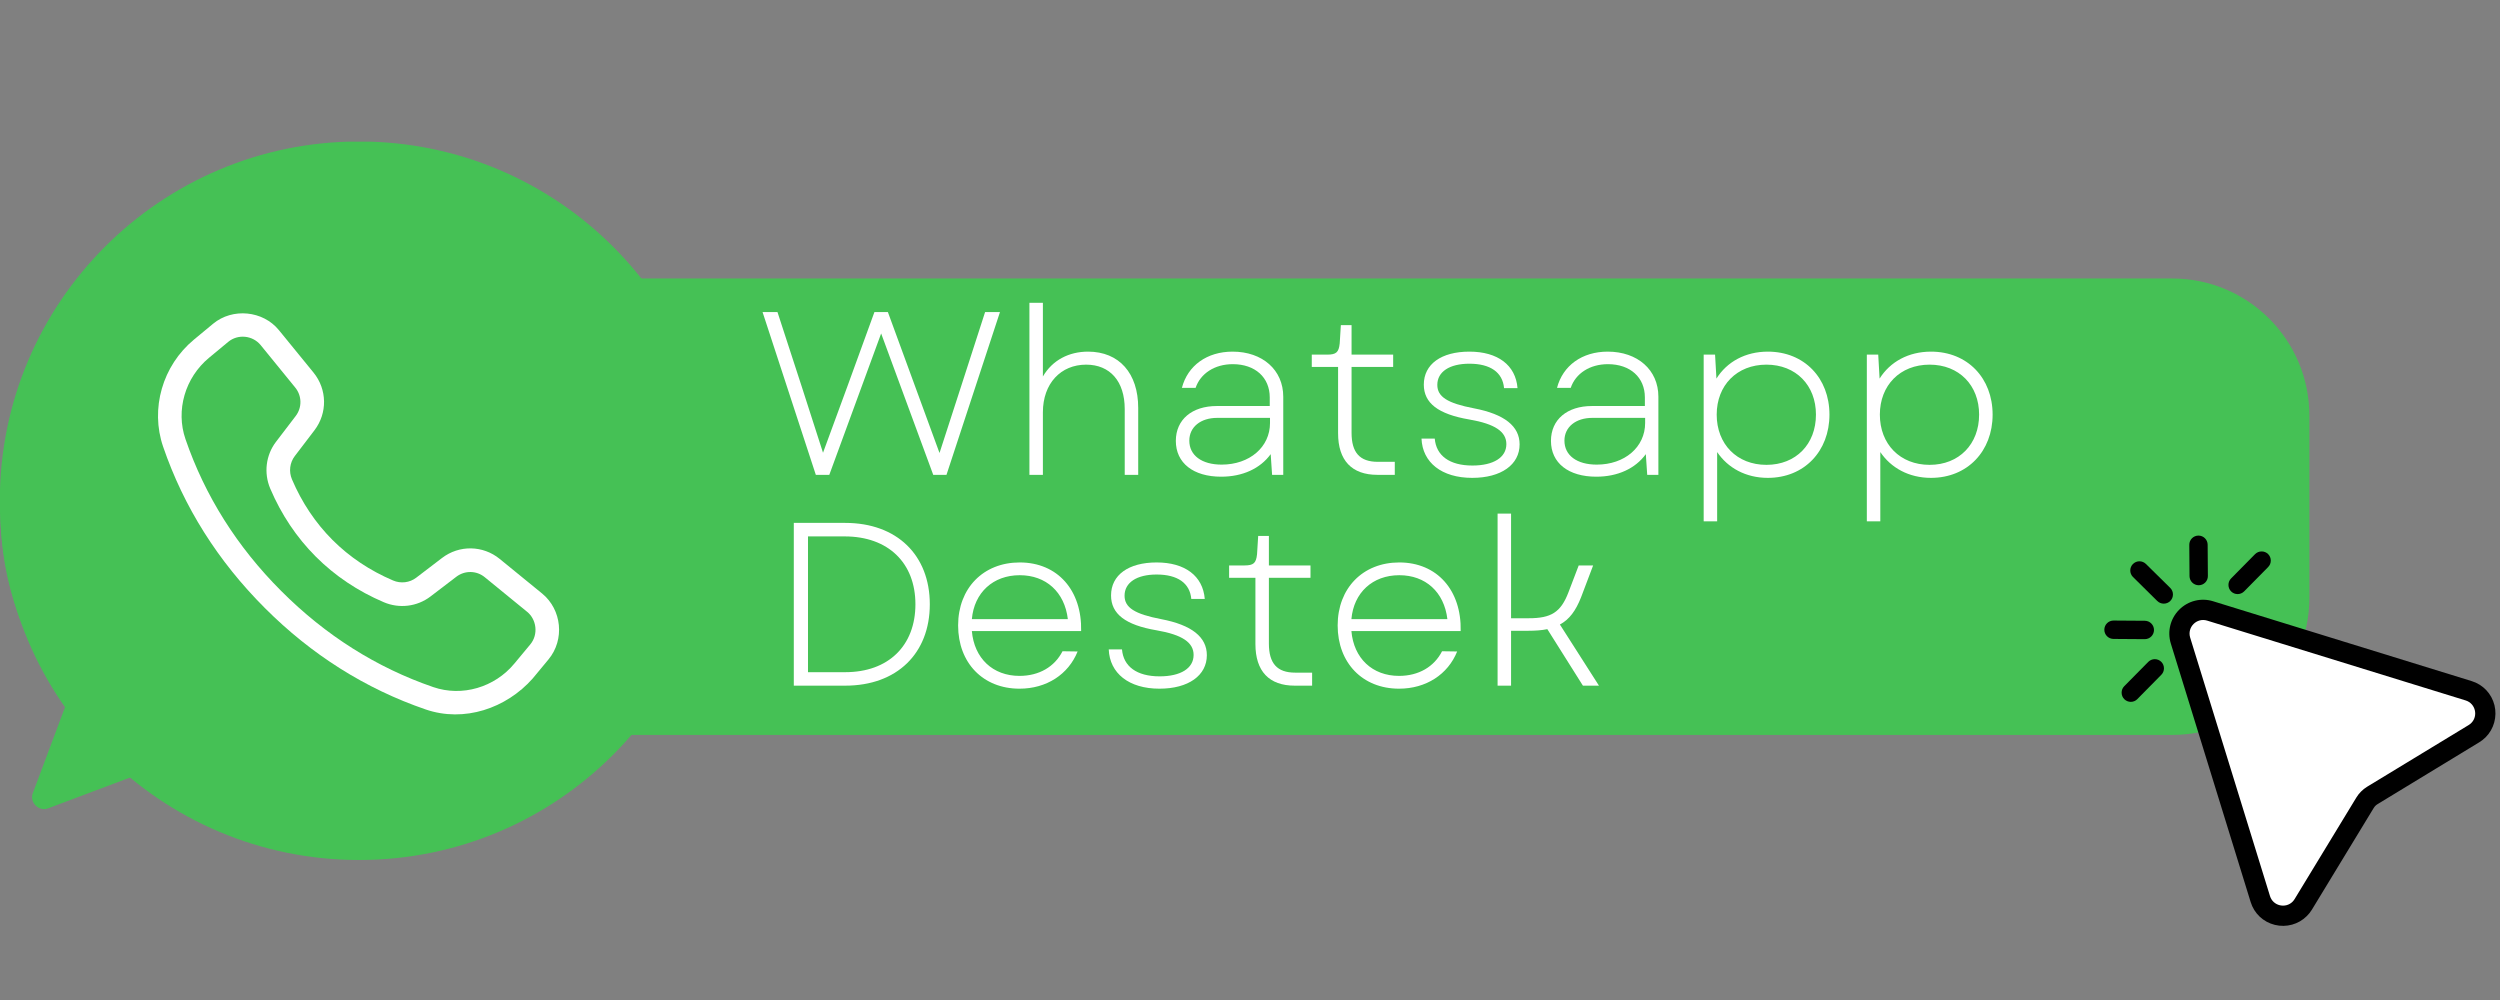
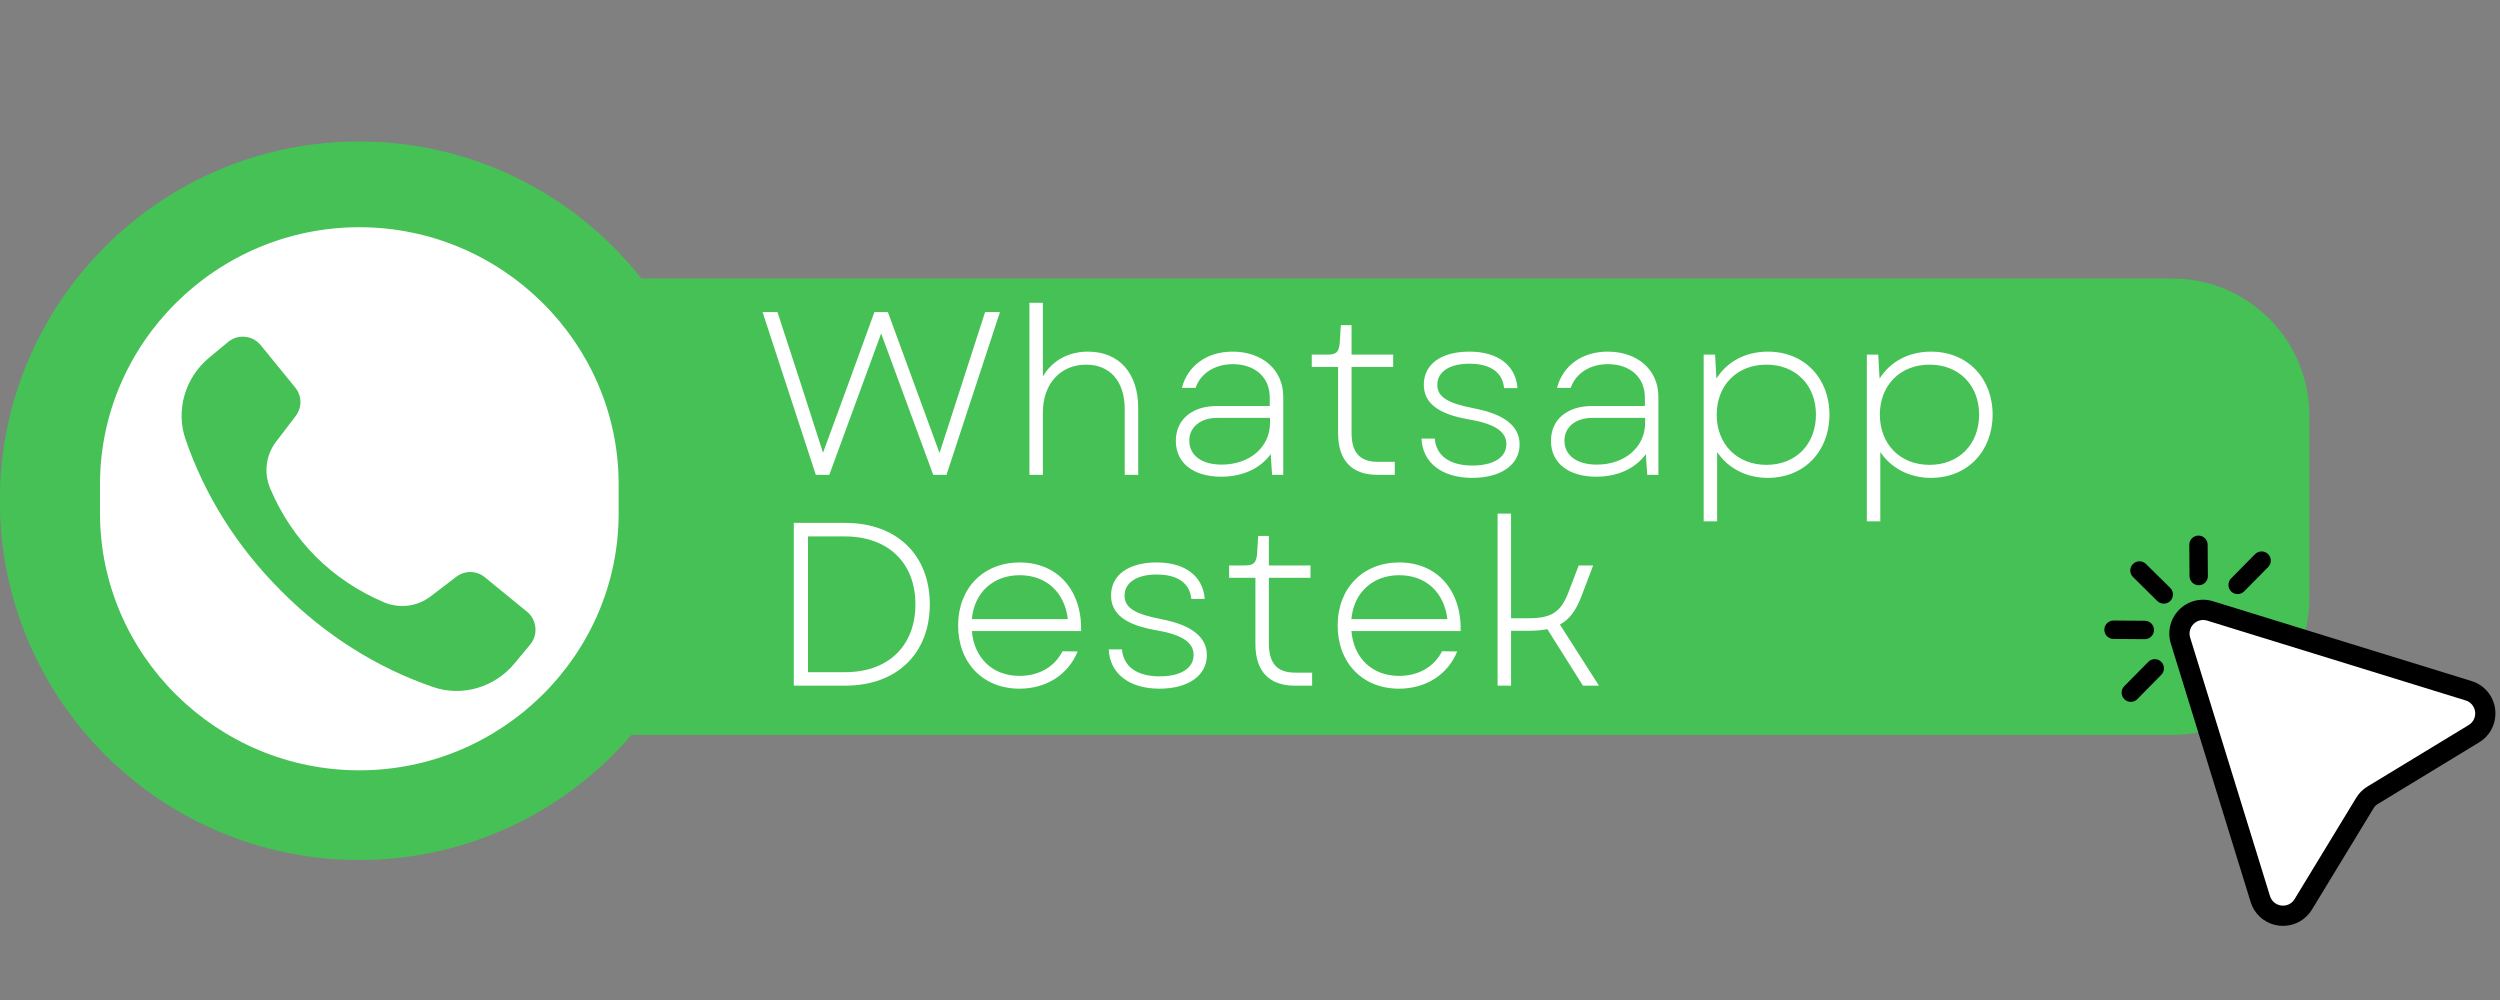
<svg xmlns="http://www.w3.org/2000/svg" width="400" zoomAndPan="magnify" viewBox="0 0 300 120" height="160" preserveAspectRatio="xMidYMid meet" version="1.0">
  <rect x="0" y="0" width="300" height="120" fill="#808080" stroke="none" />
  <defs>
    <g />
    <clipPath id="07f4ab67f7">
      <path d="M 31.426 33.051 L 277.301 33.051 L 277.301 88.492 L 31.426 88.492 Z M 31.426 33.051 " clip-rule="nonzero" />
    </clipPath>
    <clipPath id="4a1920ea47">
      <path d="M 260.664 88.191 L 47.961 88.191 C 38.871 88.191 31.5 80.82 31.5 71.73 L 31.5 49.879 C 31.5 40.789 38.871 33.418 47.961 33.418 L 260.664 33.418 C 269.758 33.418 277.125 40.789 277.125 49.879 L 277.125 71.73 C 277.125 80.82 269.758 88.191 260.664 88.191 Z M 260.664 88.191 " clip-rule="nonzero" />
    </clipPath>
    <clipPath id="0d58082ad2">
      <path d="M 260.664 88.191 L 47.961 88.191 C 38.871 88.191 31.5 80.82 31.5 71.73 L 31.5 49.879 C 31.5 40.789 38.871 33.418 47.961 33.418 L 260.664 33.418 C 269.758 33.418 277.125 40.789 277.125 49.879 L 277.125 71.73 C 277.125 80.82 269.758 88.191 260.664 88.191 " clip-rule="nonzero" />
    </clipPath>
    <clipPath id="ed86d2bad5">
      <path d="M 0.57 24.891 L 72.887 24.891 L 72.887 97 L 0.57 97 Z M 0.57 24.891 " clip-rule="nonzero" />
    </clipPath>
    <clipPath id="68a9b4c6d4">
      <path d="M 72.469 60.805 C 72.469 80.656 56.371 96.754 36.52 96.754 C 16.664 96.754 0.57 80.656 0.57 60.805 C 0.57 40.953 16.664 24.855 36.52 24.855 C 56.371 24.855 72.469 40.953 72.469 60.805 Z M 72.469 60.805 " clip-rule="nonzero" />
    </clipPath>
    <clipPath id="ebe707b376">
      <path d="M 72.469 60.805 C 72.469 80.656 56.371 96.754 36.52 96.754 C 16.664 96.754 0.57 80.656 0.57 60.805 C 0.57 40.953 16.664 24.855 36.52 24.855 C 56.371 24.855 72.469 40.953 72.469 60.805 " clip-rule="nonzero" />
    </clipPath>
    <clipPath id="2eb4ed5757">
      <path d="M 260 71.621 L 299.453 71.621 L 299.453 111.105 L 260 111.105 Z M 260 71.621 " clip-rule="nonzero" />
    </clipPath>
    <clipPath id="21a503a815">
      <path d="M 14.297 29.641 L 72.047 29.641 L 72.047 90.391 L 14.297 90.391 Z M 14.297 29.641 " clip-rule="nonzero" />
    </clipPath>
    <clipPath id="55002140cd">
      <path d="M 0 17 L 86.25 17 L 86.25 103.25 L 0 103.25 Z M 0 17 " clip-rule="nonzero" />
    </clipPath>
    <clipPath id="c216db7579">
      <path d="M 12 27.227 L 74.25 27.227 L 74.25 92.477 L 12 92.477 Z M 12 27.227 " clip-rule="nonzero" />
    </clipPath>
    <clipPath id="a4edca2ee0">
-       <path d="M 0 26.316 L 86 26.316 L 86 97.566 L 0 97.566 Z M 0 26.316 " clip-rule="nonzero" />
-     </clipPath>
+       </clipPath>
  </defs>
  <g clip-path="url(#07f4ab67f7)">
    <g clip-path="url(#4a1920ea47)">
      <g clip-path="url(#0d58082ad2)">
        <path fill="#45c155" d="M 31.5 33.418 L 31.5 88.191 L 277.125 88.191 L 277.125 33.418 Z M 31.5 33.418 " fill-opacity="1" fill-rule="nonzero" />
      </g>
    </g>
  </g>
  <g clip-path="url(#ed86d2bad5)">
    <g clip-path="url(#68a9b4c6d4)">
      <g clip-path="url(#ebe707b376)">
        <path fill="#45c155" d="M -4.145 96.441 L 72.156 101.465 L 77.18 25.164 L 0.879 20.145 Z M -4.145 96.441 " fill-opacity="1" fill-rule="nonzero" />
      </g>
    </g>
  </g>
-   <path fill="#ffffff" d="M 50.227 58.508 C 51.996 59.527 51.996 62.082 50.227 63.105 L 40.176 68.906 L 30.129 74.707 C 28.359 75.727 26.145 74.449 26.145 72.406 L 26.145 49.203 C 26.145 47.16 28.359 45.883 30.129 46.902 L 40.176 52.703 L 50.227 58.508 " fill-opacity="1" fill-rule="nonzero" />
  <path fill="#000000" d="M 256.73 67.355 C 256.438 67.355 256.164 67.473 255.957 67.68 C 255.957 67.68 255.953 67.68 255.953 67.68 C 255.523 68.113 255.527 68.812 255.957 69.238 L 258.875 72.121 C 259.086 72.328 259.363 72.438 259.656 72.438 C 259.949 72.438 260.223 72.324 260.434 72.117 C 260.434 72.117 260.434 72.113 260.434 72.113 C 260.645 71.906 260.754 71.625 260.754 71.332 C 260.754 71.035 260.641 70.762 260.43 70.551 L 257.512 67.676 C 257.301 67.469 257.023 67.355 256.73 67.355 " fill-opacity="1" fill-rule="nonzero" />
  <path fill="#000000" d="M 264.918 65.367 C 264.914 64.758 264.422 64.27 263.812 64.27 C 263.203 64.273 262.711 64.77 262.715 65.379 L 262.742 69.133 C 262.746 69.738 263.242 70.23 263.848 70.23 C 264.152 70.227 264.426 70.105 264.625 69.906 C 264.824 69.707 264.949 69.43 264.945 69.121 L 264.918 65.367 " fill-opacity="1" fill-rule="nonzero" />
  <path fill="#000000" d="M 253.625 74.465 C 253.016 74.465 252.523 74.957 252.52 75.562 C 252.516 76.172 253.008 76.668 253.617 76.672 L 257.371 76.699 C 257.68 76.699 257.957 76.574 258.156 76.375 C 258.355 76.176 258.477 75.902 258.48 75.598 C 258.48 74.992 257.988 74.496 257.379 74.492 L 253.625 74.465 " fill-opacity="1" fill-rule="nonzero" />
  <path fill="#000000" d="M 271.387 66.172 C 271.094 66.172 270.82 66.289 270.609 66.496 L 267.73 69.414 C 267.523 69.621 267.41 69.902 267.414 70.195 C 267.414 70.488 267.531 70.766 267.738 70.973 C 268.168 71.398 268.863 71.398 269.293 70.969 C 269.293 70.969 269.297 70.965 269.297 70.965 L 272.176 68.047 C 272.605 67.617 272.602 66.918 272.172 66.488 C 271.961 66.281 271.684 66.168 271.387 66.172 " fill-opacity="1" fill-rule="nonzero" />
  <path fill="#000000" d="M 257.797 79.422 C 257.793 79.422 257.793 79.426 257.793 79.426 L 254.91 82.344 C 254.703 82.551 254.59 82.828 254.594 83.125 C 254.594 83.418 254.711 83.695 254.918 83.902 C 255.129 84.109 255.406 84.223 255.699 84.223 C 255.992 84.223 256.27 84.105 256.477 83.898 C 256.477 83.898 256.477 83.898 256.477 83.895 L 259.355 80.977 C 259.562 80.77 259.676 80.492 259.676 80.195 C 259.676 79.902 259.559 79.625 259.352 79.418 C 259.141 79.211 258.863 79.098 258.57 79.098 C 258.277 79.102 258.004 79.215 257.797 79.422 " fill-opacity="1" fill-rule="nonzero" />
  <path fill="#ffffff" d="M 297.418 87.613 C 297.254 87.777 297.074 87.918 296.871 88.039 L 284.691 95.445 C 284.508 95.559 284.34 95.691 284.188 95.84 C 284.039 95.992 283.906 96.16 283.797 96.34 L 276.391 108.523 C 276.27 108.723 276.125 108.906 275.965 109.07 C 275.27 109.762 274.234 110.047 273.27 109.809 C 272.293 109.566 271.535 108.848 271.238 107.887 L 261.66 76.871 C 261.348 75.859 261.617 74.766 262.367 74.02 C 263.117 73.27 264.207 73 265.219 73.312 L 296.234 82.891 C 297.195 83.188 297.914 83.945 298.156 84.918 C 298.395 85.887 298.113 86.918 297.418 87.613 " fill-opacity="1" fill-rule="nonzero" />
  <g clip-path="url(#2eb4ed5757)">
    <path fill="#000000" d="M 261.508 73.16 C 260.438 74.227 260.055 75.785 260.5 77.227 L 270.078 108.242 C 270.5 109.617 271.586 110.641 272.977 110.984 C 274.355 111.328 275.828 110.922 276.82 109.926 C 277.051 109.699 277.258 109.438 277.43 109.156 L 284.836 96.973 C 284.895 96.875 284.965 96.781 285.047 96.699 C 285.129 96.617 285.223 96.547 285.32 96.488 L 297.504 89.078 C 297.785 88.906 298.047 88.703 298.277 88.473 C 299.27 87.48 299.676 86.008 299.336 84.625 C 298.988 83.234 297.965 82.152 296.594 81.73 L 265.578 72.152 C 264.133 71.703 262.574 72.09 261.508 73.16 Z M 263.227 74.879 C 263.629 74.477 264.234 74.281 264.859 74.473 L 295.875 84.051 C 297.082 84.426 297.387 85.926 296.559 86.754 C 296.465 86.848 296.359 86.93 296.242 87.004 L 284.059 94.406 C 283.793 94.57 283.547 94.762 283.332 94.98 C 283.113 95.199 282.918 95.441 282.758 95.711 L 275.352 107.891 C 275.277 108.012 275.195 108.117 275.102 108.211 C 274.277 109.035 272.773 108.734 272.398 107.527 L 262.82 76.512 C 262.629 75.887 262.824 75.281 263.227 74.879 " fill-opacity="1" fill-rule="nonzero" />
  </g>
  <g clip-path="url(#21a503a815)">
-     <path fill="#ffffff" d="M 43.164 90.352 C 27.289 90.352 14.297 77.43 14.297 61.641 L 14.297 58.391 C 14.297 42.602 27.289 29.68 43.164 29.68 C 59.039 29.68 72.035 42.602 72.035 58.391 L 72.035 61.641 C 72.047 77.43 59.051 90.352 43.164 90.352 Z M 43.164 90.352 " fill-opacity="1" fill-rule="nonzero" />
-   </g>
+     </g>
  <g clip-path="url(#55002140cd)">
    <path fill="#45c155" d="M 43.086 16.977 C 19.277 16.977 -0.023 36.277 -0.023 60.086 C -0.023 83.898 19.277 103.199 43.086 103.199 C 66.898 103.199 86.199 83.898 86.199 60.086 C 86.199 36.277 66.898 16.977 43.086 16.977 Z M 65.32 76.547 C 63.473 79.41 61.863 82.375 54.133 82.551 C 46.227 82.559 38.055 76.016 32.102 69.488 C 26.16 63.703 20.66 56.238 20.668 48.996 C 20.848 41.266 23.812 39.656 26.676 37.805 C 26.676 37.805 28.242 37.148 29.605 38.336 C 30.969 39.52 36.945 45.496 36.945 45.496 C 36.945 45.496 39.066 47.27 37.602 49.23 C 36.438 50.793 33.746 53.676 33.395 54.055 L 34.402 55.953 C 35.758 58.18 38.328 62.09 42.18 65.258 C 44.781 67.395 49.176 69.738 49.176 69.734 C 49.809 69.148 52.434 66.715 53.898 65.621 C 55.859 64.152 57.633 66.277 57.633 66.277 C 57.633 66.277 63.609 72.258 64.793 73.621 C 65.98 74.98 65.32 76.547 65.32 76.547 Z M 65.32 76.547 " fill-opacity="1" fill-rule="nonzero" />
  </g>
  <g fill="#ffffff" fill-opacity="1">
    <g transform="translate(90.84, 56.981)">
      <g>
        <path d="M 7.059 0 L 8.676 0 L 11.438 -7.531 L 14.898 -16.965 L 21.148 0 L 22.738 0 L 29.156 -19.531 L 27.371 -19.531 L 24.496 -10.629 L 21.902 -2.621 L 15.707 -19.531 L 14.09 -19.531 L 10.852 -10.629 L 7.922 -2.652 L 5.355 -10.629 L 2.457 -19.531 L 0.668 -19.531 Z M 7.059 0 " />
      </g>
    </g>
  </g>
  <g fill="#ffffff" fill-opacity="1">
    <g transform="translate(120.655, 56.981)">
      <g>
        <path d="M 2.875 0 L 4.492 0 L 4.492 -7.504 C 4.492 -10.965 6.641 -13.223 9.68 -13.223 C 12.555 -13.223 14.312 -11.215 14.312 -7.895 L 14.312 0 L 15.93 0 L 15.93 -8.035 C 15.93 -12.191 13.645 -14.785 9.906 -14.785 C 7.645 -14.785 5.637 -13.781 4.492 -11.801 L 4.492 -20.645 L 2.875 -20.645 Z M 2.875 0 " />
      </g>
    </g>
  </g>
  <g fill="#ffffff" fill-opacity="1">
    <g transform="translate(139.147, 56.981)">
      <g>
        <path d="M 7.395 0.223 C 9.961 0.223 12.082 -0.754 13.336 -2.484 L 13.504 0 L 14.844 0 L 14.844 -9.375 C 14.844 -12.582 12.359 -14.785 8.762 -14.785 C 5.691 -14.785 3.375 -13.113 2.68 -10.434 L 4.324 -10.434 C 4.91 -12.164 6.613 -13.281 8.789 -13.281 C 11.469 -13.281 13.223 -11.691 13.223 -9.289 L 13.223 -8.258 L 6.863 -8.258 C 3.906 -8.258 1.953 -6.641 1.953 -4.074 C 1.953 -1.422 4.047 0.223 7.395 0.223 Z M 3.57 -4.102 C 3.57 -5.746 4.938 -6.836 6.918 -6.836 L 13.254 -6.836 L 13.254 -6.223 C 13.254 -3.32 10.797 -1.227 7.449 -1.227 C 5.051 -1.227 3.57 -2.344 3.57 -4.102 Z M 3.57 -4.102 " />
      </g>
    </g>
  </g>
  <g fill="#ffffff" fill-opacity="1">
    <g transform="translate(156.55, 56.981)">
      <g>
        <path d="M 8.734 0 L 10.824 0 L 10.824 -1.562 L 8.789 -1.562 C 6.613 -1.562 5.637 -2.68 5.637 -5.051 L 5.637 -12.945 L 10.629 -12.945 L 10.629 -14.426 L 5.637 -14.426 L 5.637 -17.969 L 4.352 -17.969 L 4.215 -15.762 C 4.102 -14.703 3.793 -14.426 2.707 -14.426 L 0.863 -14.426 L 0.863 -12.945 L 4.02 -12.945 L 4.02 -4.992 C 4.02 -1.73 5.664 0 8.734 0 Z M 8.734 0 " />
      </g>
    </g>
  </g>
  <g fill="#ffffff" fill-opacity="1">
    <g transform="translate(168.822, 56.981)">
      <g>
        <path d="M 7.84 0.363 C 11.328 0.363 13.531 -1.227 13.531 -3.656 C 13.531 -5.832 11.719 -7.281 8.062 -7.98 C 4.855 -8.594 3.656 -9.375 3.656 -10.797 C 3.656 -12.359 5.105 -13.336 7.504 -13.336 C 10.016 -13.336 11.496 -12.305 11.664 -10.406 L 13.281 -10.406 C 13.059 -13.168 10.91 -14.785 7.504 -14.785 C 4.129 -14.785 2.035 -13.281 2.035 -10.824 C 2.035 -8.621 3.738 -7.281 7.504 -6.641 C 10.574 -6.109 11.941 -5.188 11.941 -3.684 C 11.941 -2.094 10.406 -1.117 7.867 -1.117 C 5.105 -1.117 3.516 -2.316 3.348 -4.352 L 1.758 -4.352 C 1.871 -1.48 4.184 0.363 7.84 0.363 Z M 7.84 0.363 " />
      </g>
    </g>
  </g>
  <g fill="#ffffff" fill-opacity="1">
    <g transform="translate(184.162, 56.981)">
      <g>
        <path d="M 7.395 0.223 C 9.961 0.223 12.082 -0.754 13.336 -2.484 L 13.504 0 L 14.844 0 L 14.844 -9.375 C 14.844 -12.582 12.359 -14.785 8.762 -14.785 C 5.691 -14.785 3.375 -13.113 2.68 -10.434 L 4.324 -10.434 C 4.91 -12.164 6.613 -13.281 8.789 -13.281 C 11.469 -13.281 13.223 -11.691 13.223 -9.289 L 13.223 -8.258 L 6.863 -8.258 C 3.906 -8.258 1.953 -6.641 1.953 -4.074 C 1.953 -1.422 4.047 0.223 7.395 0.223 Z M 3.57 -4.102 C 3.57 -5.746 4.938 -6.836 6.918 -6.836 L 13.254 -6.836 L 13.254 -6.223 C 13.254 -3.32 10.797 -1.227 7.449 -1.227 C 5.051 -1.227 3.57 -2.344 3.57 -4.102 Z M 3.57 -4.102 " />
      </g>
    </g>
  </g>
  <g fill="#ffffff" fill-opacity="1">
    <g transform="translate(201.566, 56.981)">
      <g>
        <path d="M 10.574 0.363 C 14.953 0.363 17.969 -2.848 17.969 -7.227 C 17.969 -11.605 14.953 -14.785 10.574 -14.785 C 7.867 -14.785 5.664 -13.559 4.406 -11.551 L 4.242 -14.426 L 2.875 -14.426 L 2.875 5.578 L 4.492 5.578 L 4.492 -2.734 C 5.773 -0.836 7.922 0.363 10.574 0.363 Z M 4.438 -7.227 C 4.438 -10.742 6.863 -13.223 10.406 -13.223 C 13.949 -13.223 16.348 -10.742 16.348 -7.227 C 16.348 -3.684 13.949 -1.199 10.406 -1.199 C 6.863 -1.199 4.438 -3.684 4.438 -7.227 Z M 4.438 -7.227 " />
      </g>
    </g>
  </g>
  <g fill="#ffffff" fill-opacity="1">
    <g transform="translate(221.145, 56.981)">
      <g>
        <path d="M 10.574 0.363 C 14.953 0.363 17.969 -2.848 17.969 -7.227 C 17.969 -11.605 14.953 -14.785 10.574 -14.785 C 7.867 -14.785 5.664 -13.559 4.406 -11.551 L 4.242 -14.426 L 2.875 -14.426 L 2.875 5.578 L 4.492 5.578 L 4.492 -2.734 C 5.773 -0.836 7.922 0.363 10.574 0.363 Z M 4.438 -7.227 C 4.438 -10.742 6.863 -13.223 10.406 -13.223 C 13.949 -13.223 16.348 -10.742 16.348 -7.227 C 16.348 -3.684 13.949 -1.199 10.406 -1.199 C 6.863 -1.199 4.438 -3.684 4.438 -7.227 Z M 4.438 -7.227 " />
      </g>
    </g>
  </g>
  <g clip-path="url(#c216db7579)">
    <path fill="#ffffff" d="M 43.117 92.438 C 26.008 92.438 12 78.555 12 61.598 L 12 58.105 C 12 41.148 26.008 27.266 43.117 27.266 C 60.23 27.266 74.238 41.148 74.238 58.105 L 74.238 61.598 C 74.25 78.555 60.242 92.438 43.117 92.438 Z M 43.117 92.438 " fill-opacity="1" fill-rule="nonzero" />
  </g>
  <path fill="#45c155" d="M 58.172 69.266 C 57.184 68.453 55.777 68.434 54.758 69.211 L 51.664 71.574 C 50.066 72.797 47.922 73.062 46.055 72.266 C 42.945 70.941 40.199 69.102 37.895 66.797 C 35.594 64.492 33.754 61.742 32.43 58.633 C 31.637 56.766 31.898 54.613 33.121 53.016 L 35.484 49.922 C 36.262 48.902 36.238 47.496 35.426 46.504 L 31.277 41.41 C 30.316 40.238 28.551 40.059 27.383 41.027 C 27.379 41.031 25.078 42.938 25.078 42.938 C 22.207 45.32 21.07 49.234 22.254 52.684 C 24.59 59.492 28.453 65.625 33.742 70.914 C 39.062 76.246 45.191 80.113 51.996 82.453 C 55.445 83.637 59.355 82.496 61.73 79.621 L 63.645 77.316 C 64.625 76.125 64.387 74.34 63.262 73.422 C 63.242 73.406 58.172 69.266 58.172 69.266 Z M 58.172 69.266 " fill-opacity="1" fill-rule="nonzero" />
  <g clip-path="url(#a4edca2ee0)">
    <path fill="#45c155" d="M 50.586 26.223 L 35.477 26.223 C 15.953 26.223 0.07 42.117 0.07 61.656 C 0.07 69.824 2.914 77.758 8.094 84.082 L 3.938 95.176 C 3.516 96.293 4.66 97.414 5.762 97.004 L 17.969 92.418 C 23.32 95.48 29.359 97.094 35.477 97.094 L 50.586 97.094 C 70.109 97.094 85.992 81.195 85.992 61.656 C 85.992 42.117 70.109 26.223 50.586 26.223 Z M 65.824 79.125 C 65.82 79.129 63.914 81.43 63.914 81.43 C 60.742 85.004 55.703 86.723 51.078 85.133 C 43.859 82.656 37.367 78.559 31.777 72.957 C 26.145 67.324 22.051 60.828 19.574 53.602 C 18.012 49.047 19.496 43.883 23.273 40.754 L 25.574 38.848 C 27.902 36.918 31.555 37.266 33.469 39.617 C 33.48 39.629 37.621 44.707 37.621 44.707 C 39.266 46.723 39.312 49.574 37.73 51.641 L 35.371 54.734 C 34.77 55.527 34.641 56.594 35.035 57.52 C 36.219 60.297 37.855 62.746 39.898 64.793 C 41.941 66.836 44.387 68.473 47.164 69.656 C 48.09 70.055 49.16 69.926 49.945 69.324 L 53.039 66.961 C 55.105 65.379 57.953 65.426 59.965 67.07 L 65.055 71.223 C 67.426 73.164 67.781 76.762 65.824 79.125 Z M 65.824 79.125 " fill-opacity="1" fill-rule="nonzero" />
  </g>
  <g fill="#ffffff" fill-opacity="1">
    <g transform="translate(92.104, 82.279)">
      <g>
        <path d="M 3.152 0 L 9.32 0 C 15.539 0 19.473 -3.879 19.473 -9.766 C 19.473 -15.652 15.539 -19.531 9.32 -19.531 L 3.152 -19.531 Z M 4.855 -1.617 L 4.855 -17.91 L 9.262 -17.91 C 14.48 -17.91 17.746 -14.73 17.746 -9.766 C 17.746 -4.797 14.508 -1.617 9.32 -1.617 Z M 4.855 -1.617 " />
      </g>
    </g>
  </g>
  <g fill="#ffffff" fill-opacity="1">
    <g transform="translate(113.357, 82.279)">
      <g>
        <path d="M 8.984 0.363 C 12.219 0.363 14.844 -1.34 15.957 -4.102 L 14.145 -4.129 C 13.195 -2.262 11.328 -1.172 8.984 -1.172 C 5.773 -1.172 3.543 -3.293 3.266 -6.555 L 16.379 -6.555 C 16.488 -11.438 13.559 -14.785 9.012 -14.785 C 4.633 -14.785 1.617 -11.691 1.617 -7.227 C 1.617 -2.734 4.602 0.363 8.984 0.363 Z M 3.266 -7.98 C 3.543 -11.16 5.805 -13.254 9.012 -13.254 C 12.164 -13.254 14.395 -11.242 14.785 -7.98 Z M 3.266 -7.98 " />
      </g>
    </g>
  </g>
  <g fill="#ffffff" fill-opacity="1">
    <g transform="translate(131.291, 82.279)">
      <g>
        <path d="M 7.84 0.363 C 11.328 0.363 13.531 -1.227 13.531 -3.656 C 13.531 -5.832 11.719 -7.281 8.062 -7.98 C 4.855 -8.594 3.656 -9.375 3.656 -10.797 C 3.656 -12.359 5.105 -13.336 7.504 -13.336 C 10.016 -13.336 11.496 -12.305 11.664 -10.406 L 13.281 -10.406 C 13.059 -13.168 10.91 -14.785 7.504 -14.785 C 4.129 -14.785 2.035 -13.281 2.035 -10.824 C 2.035 -8.621 3.738 -7.281 7.504 -6.641 C 10.574 -6.109 11.941 -5.188 11.941 -3.684 C 11.941 -2.094 10.406 -1.117 7.867 -1.117 C 5.105 -1.117 3.516 -2.316 3.348 -4.352 L 1.758 -4.352 C 1.871 -1.48 4.184 0.363 7.84 0.363 Z M 7.84 0.363 " />
      </g>
    </g>
  </g>
  <g fill="#ffffff" fill-opacity="1">
    <g transform="translate(146.63, 82.279)">
      <g>
        <path d="M 8.734 0 L 10.824 0 L 10.824 -1.562 L 8.789 -1.562 C 6.613 -1.562 5.637 -2.68 5.637 -5.051 L 5.637 -12.945 L 10.629 -12.945 L 10.629 -14.426 L 5.637 -14.426 L 5.637 -17.969 L 4.352 -17.969 L 4.215 -15.762 C 4.102 -14.703 3.793 -14.426 2.707 -14.426 L 0.863 -14.426 L 0.863 -12.945 L 4.02 -12.945 L 4.02 -4.992 C 4.02 -1.73 5.664 0 8.734 0 Z M 8.734 0 " />
      </g>
    </g>
  </g>
  <g fill="#ffffff" fill-opacity="1">
    <g transform="translate(158.902, 82.279)">
      <g>
        <path d="M 8.984 0.363 C 12.219 0.363 14.844 -1.34 15.957 -4.102 L 14.145 -4.129 C 13.195 -2.262 11.328 -1.172 8.984 -1.172 C 5.773 -1.172 3.543 -3.293 3.266 -6.555 L 16.379 -6.555 C 16.488 -11.438 13.559 -14.785 9.012 -14.785 C 4.633 -14.785 1.617 -11.691 1.617 -7.227 C 1.617 -2.734 4.602 0.363 8.984 0.363 Z M 3.266 -7.98 C 3.543 -11.16 5.805 -13.254 9.012 -13.254 C 12.164 -13.254 14.395 -11.242 14.785 -7.98 Z M 3.266 -7.98 " />
      </g>
    </g>
  </g>
  <g fill="#ffffff" fill-opacity="1">
    <g transform="translate(176.836, 82.279)">
      <g>
        <path d="M 2.875 0 L 4.492 0 L 4.492 -6.586 L 6.555 -6.586 C 7.422 -6.586 8.176 -6.641 8.844 -6.781 L 13.113 0 L 15.039 0 L 10.352 -7.336 C 11.496 -7.953 12.25 -8.984 12.891 -10.602 L 14.34 -14.426 L 12.609 -14.426 L 11.383 -11.215 C 10.461 -8.789 9.289 -8.09 6.613 -8.09 L 4.492 -8.09 L 4.492 -20.645 L 2.875 -20.645 Z M 2.875 0 " />
      </g>
    </g>
  </g>
</svg>